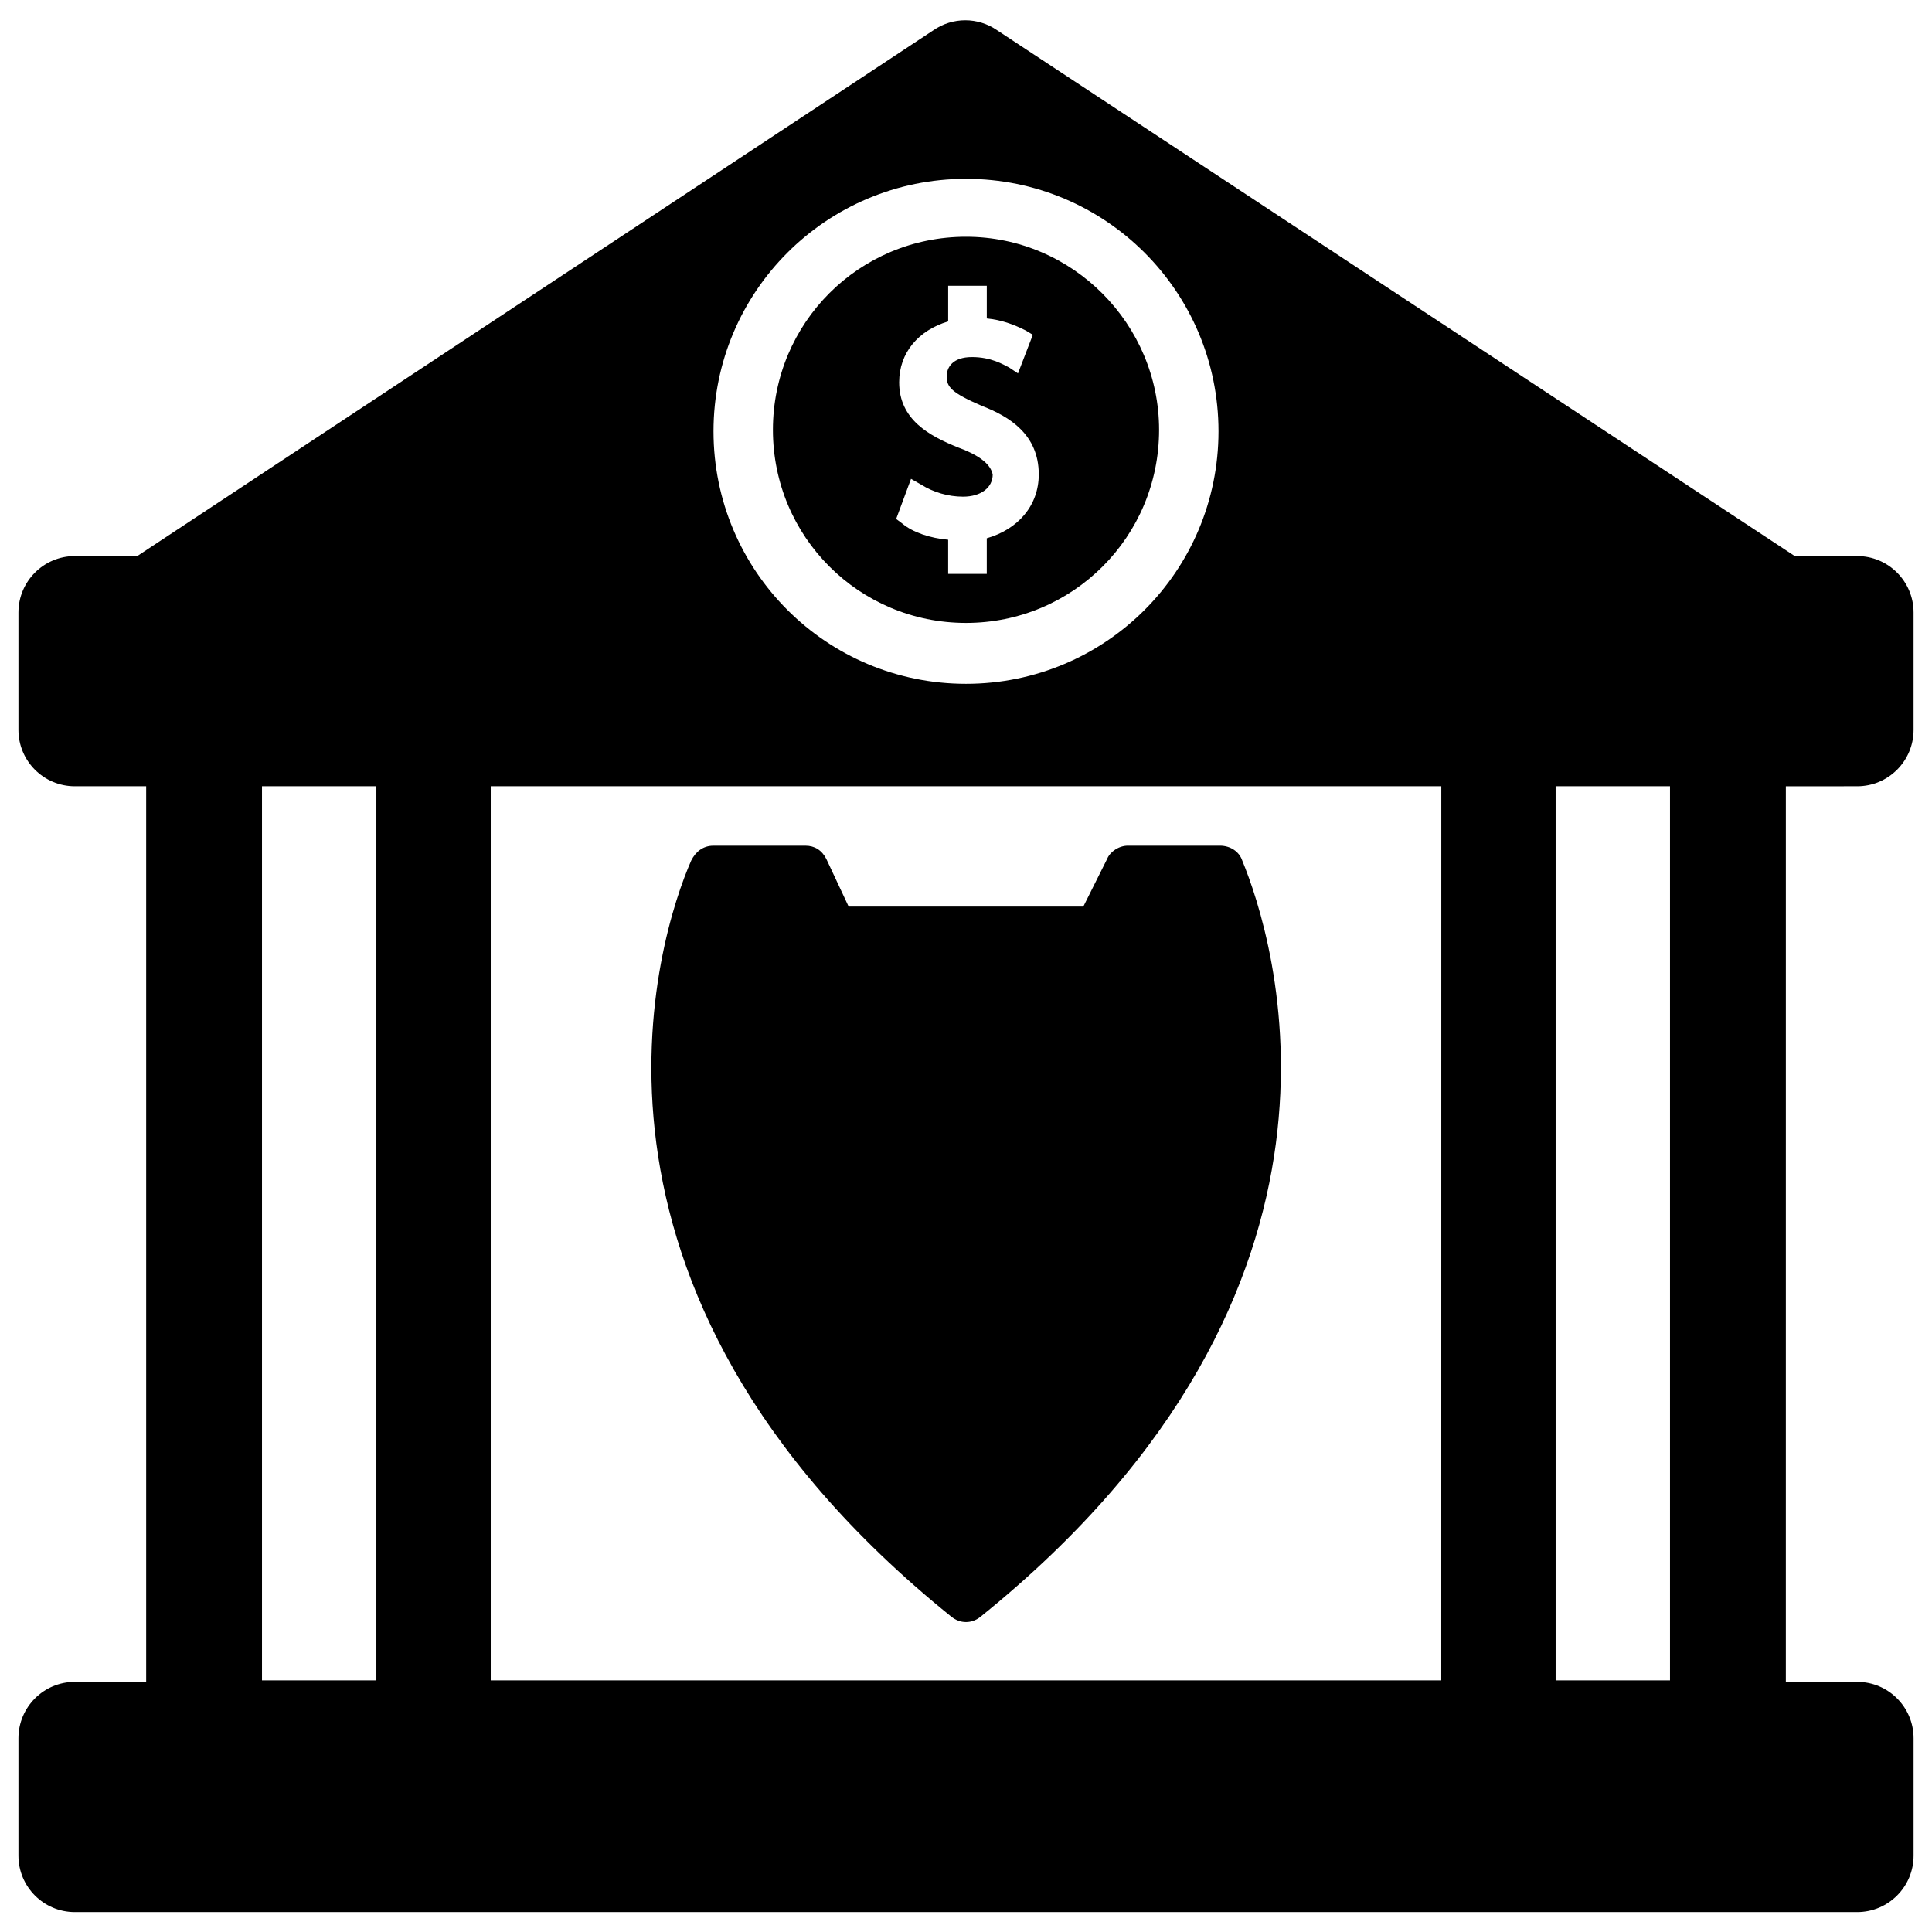
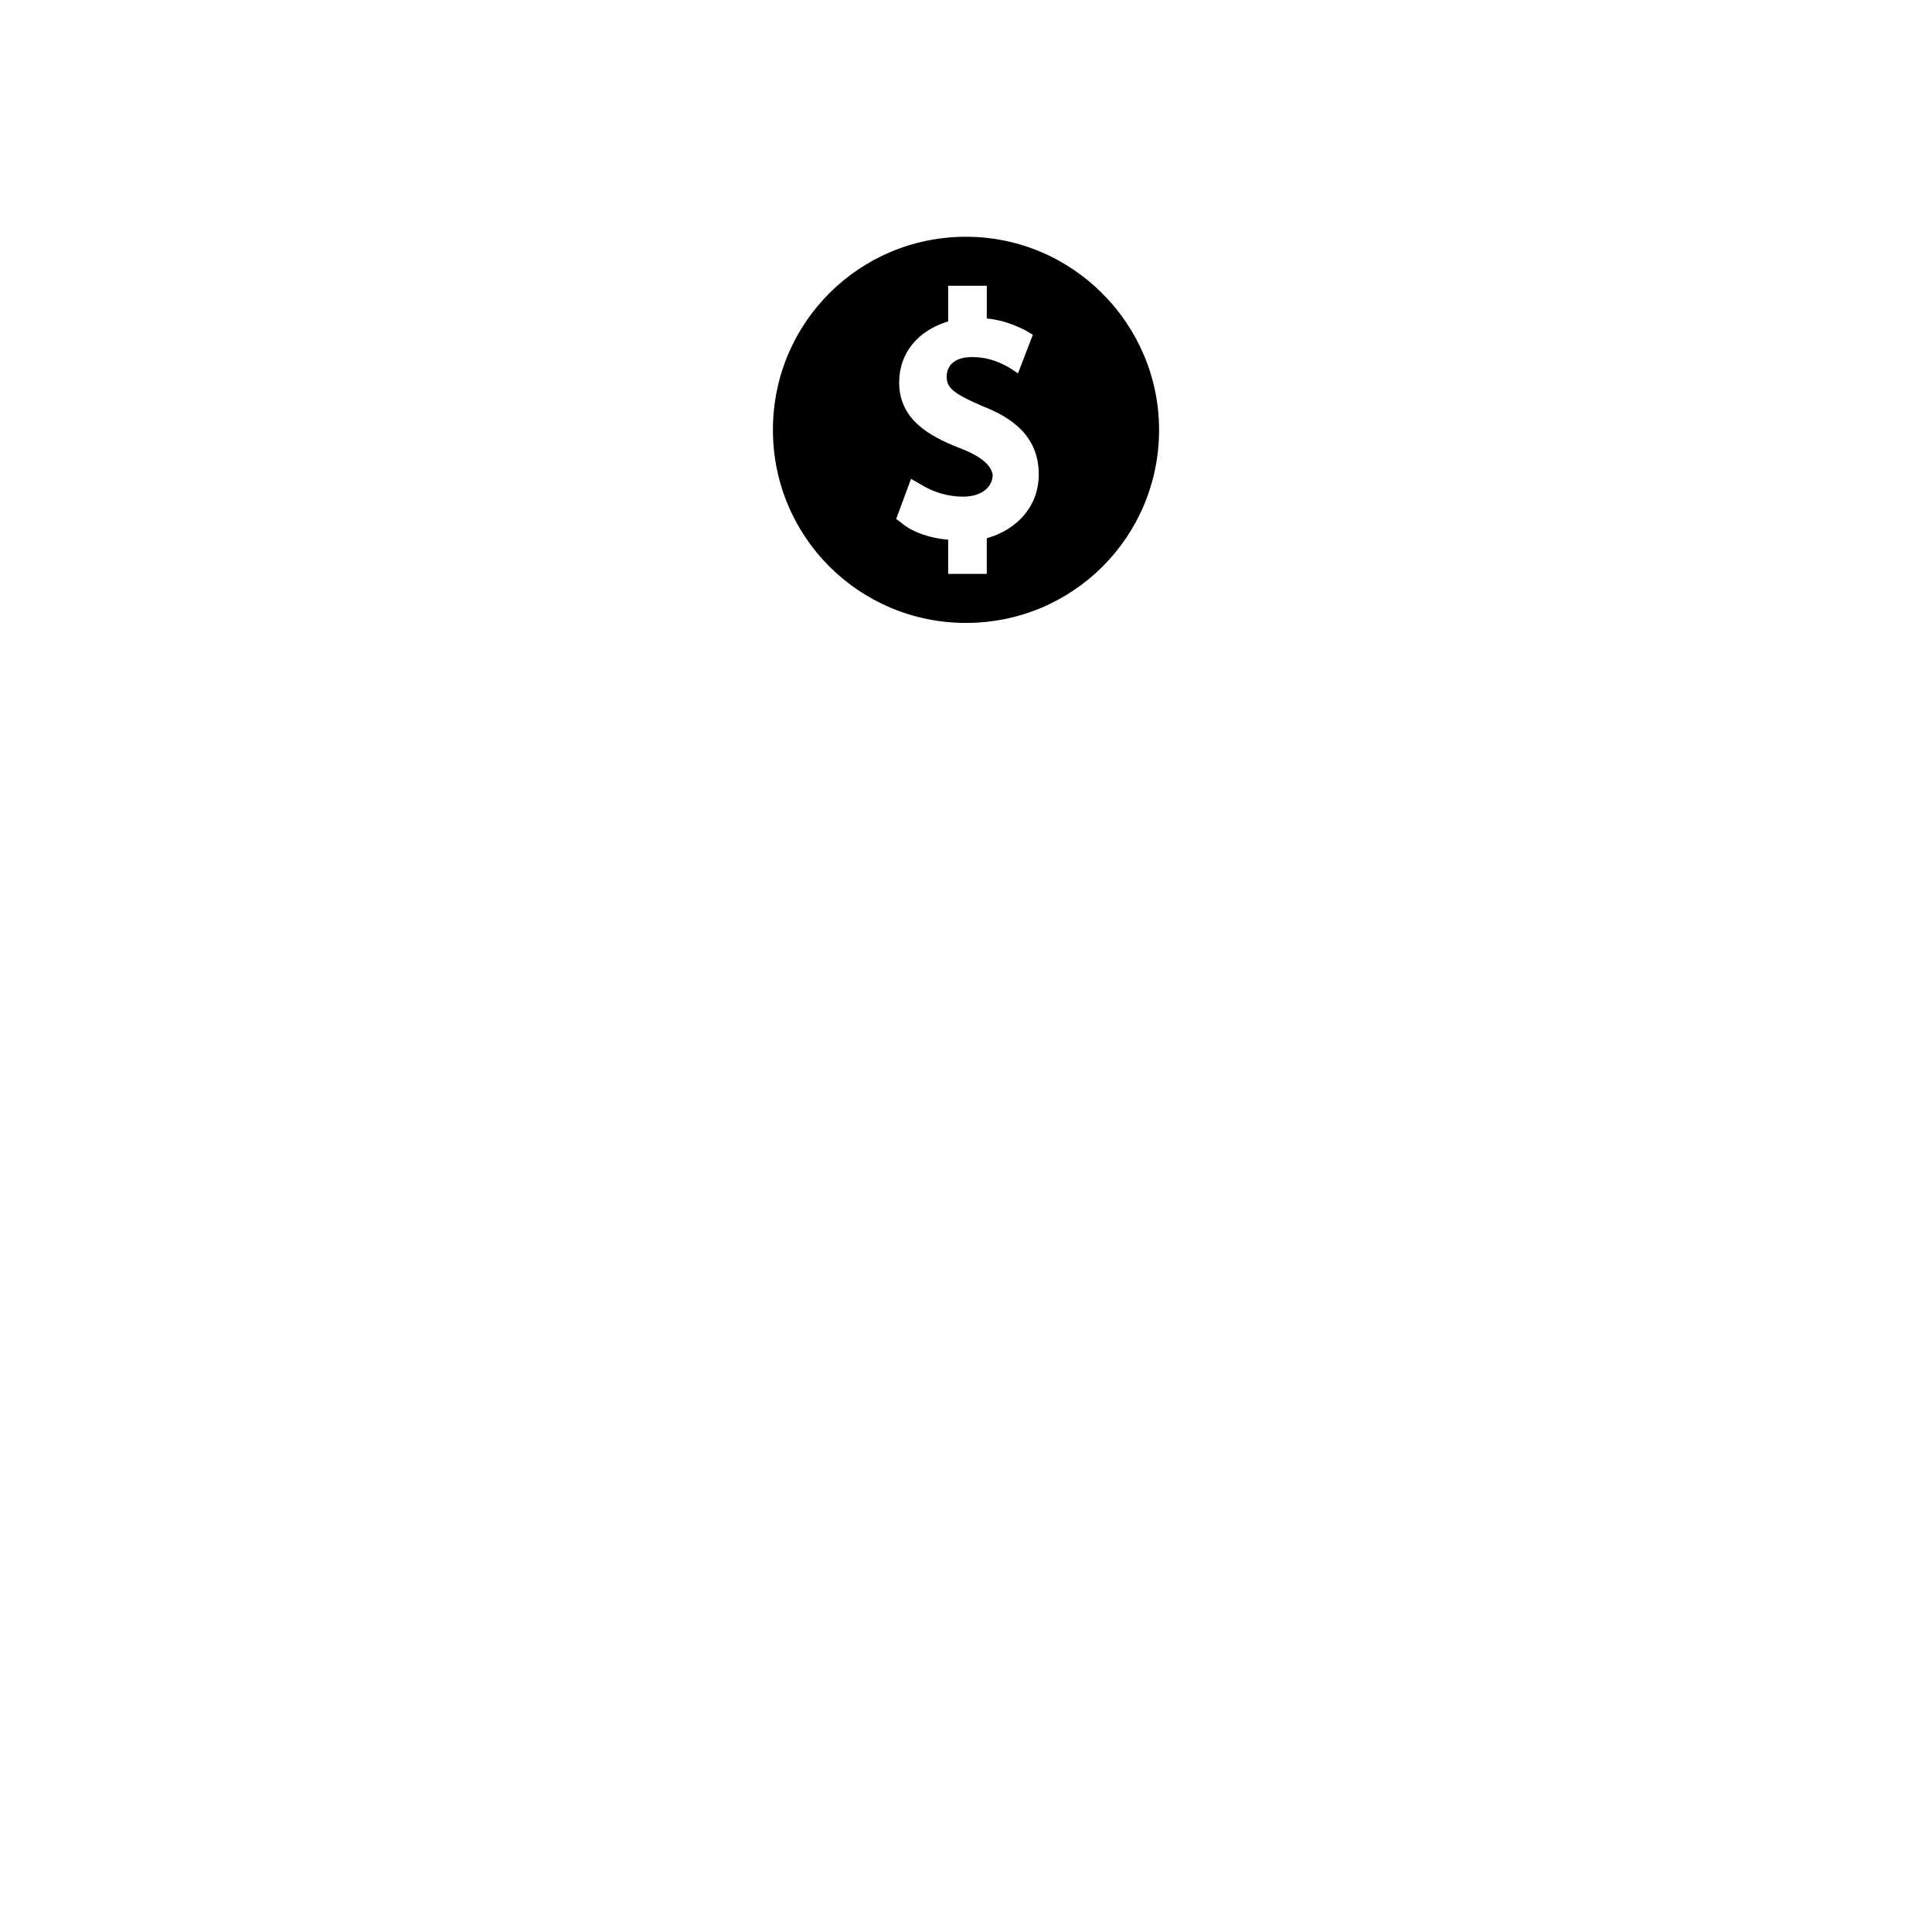
<svg xmlns="http://www.w3.org/2000/svg" width="800px" height="800px" version="1.1" viewBox="144 144 512 512">
  <defs>
    <clipPath id="a">
-       <path d="m148.09 149h503.81v502h-503.81z" />
-     </clipPath>
+       </clipPath>
  </defs>
-   <path d="m396.06 572.39c2.363 1.969 5.512 1.969 7.871 0 107.85-86.984 77.539-180.27 69.273-200.34-0.789-2.363-3.148-3.938-5.902-3.938h-24.402c-2.363 0-4.723 1.574-5.512 3.543l-6.297 12.598h-62.191l-5.902-12.594c-1.18-2.363-3.148-3.543-5.512-3.543h-24.402c-2.754 0-4.723 1.574-5.902 3.938-8.66 19.68-38.969 113.36 68.879 200.34z" />
  <g clip-path="url(#a)">
    <path d="m636.16 352.37c8.266 0 14.957-6.691 14.957-14.957v-31.094c0-8.266-6.691-14.957-14.957-14.957h-16.531l-211.36-139.33c-5.117-3.543-11.809-3.543-16.926 0l-210.97 139.33h-16.531c-8.266 0-14.957 6.691-14.957 14.957v31.094c0 8.266 6.691 14.957 14.957 14.957h18.895v237.34l-18.895 0.004c-8.266 0-14.957 6.691-14.957 14.957v31.094c0 8.266 6.691 14.957 14.957 14.957h472.32c8.266 0 14.957-6.691 14.957-14.957v-31.094c0-8.266-6.691-14.957-14.957-14.957h-18.895l0.004-237.34zm-236.16-160.98c37 0 66.914 29.914 66.914 66.914s-29.914 66.914-66.914 66.914-66.914-29.914-66.914-66.914 29.914-66.914 66.914-66.914zm-156.26 397.93h-30.309v-236.95h30.309zm282.21 0h-251.9v-236.95h251.91zm60.617 0h-30.309v-236.95h30.309z" />
  </g>
  <path d="m400 309.08c28.34 0 51.168-22.828 51.168-51.168 0-27.945-22.828-51.168-51.168-51.168s-51.168 22.828-51.168 51.168c0 28.336 22.828 51.168 51.168 51.168zm-1.969-46.445c-7.871-3.148-15.742-7.477-15.742-17.32 0-7.871 5.117-13.777 12.988-16.137v-9.445h10.234v8.66c3.938 0.395 7.086 1.574 10.234 3.148l1.969 1.18-3.938 10.234-2.363-1.574c-1.574-0.789-4.723-2.754-9.84-2.754-5.117 0-6.691 2.754-6.691 5.117 0 2.754 1.18 4.328 9.445 7.871 7.086 2.754 14.957 7.477 14.957 18.105 0 8.266-5.512 14.562-13.777 16.926v9.445h-10.234v-9.055c-4.723-0.395-9.445-1.969-12.203-4.328l-1.574-1.18 3.938-10.629 2.754 1.574c3.148 1.969 7.086 3.148 11.02 3.148 4.723 0 7.871-2.363 7.871-5.902-0.387-1.578-1.57-4.332-9.047-7.086z" />
</svg>